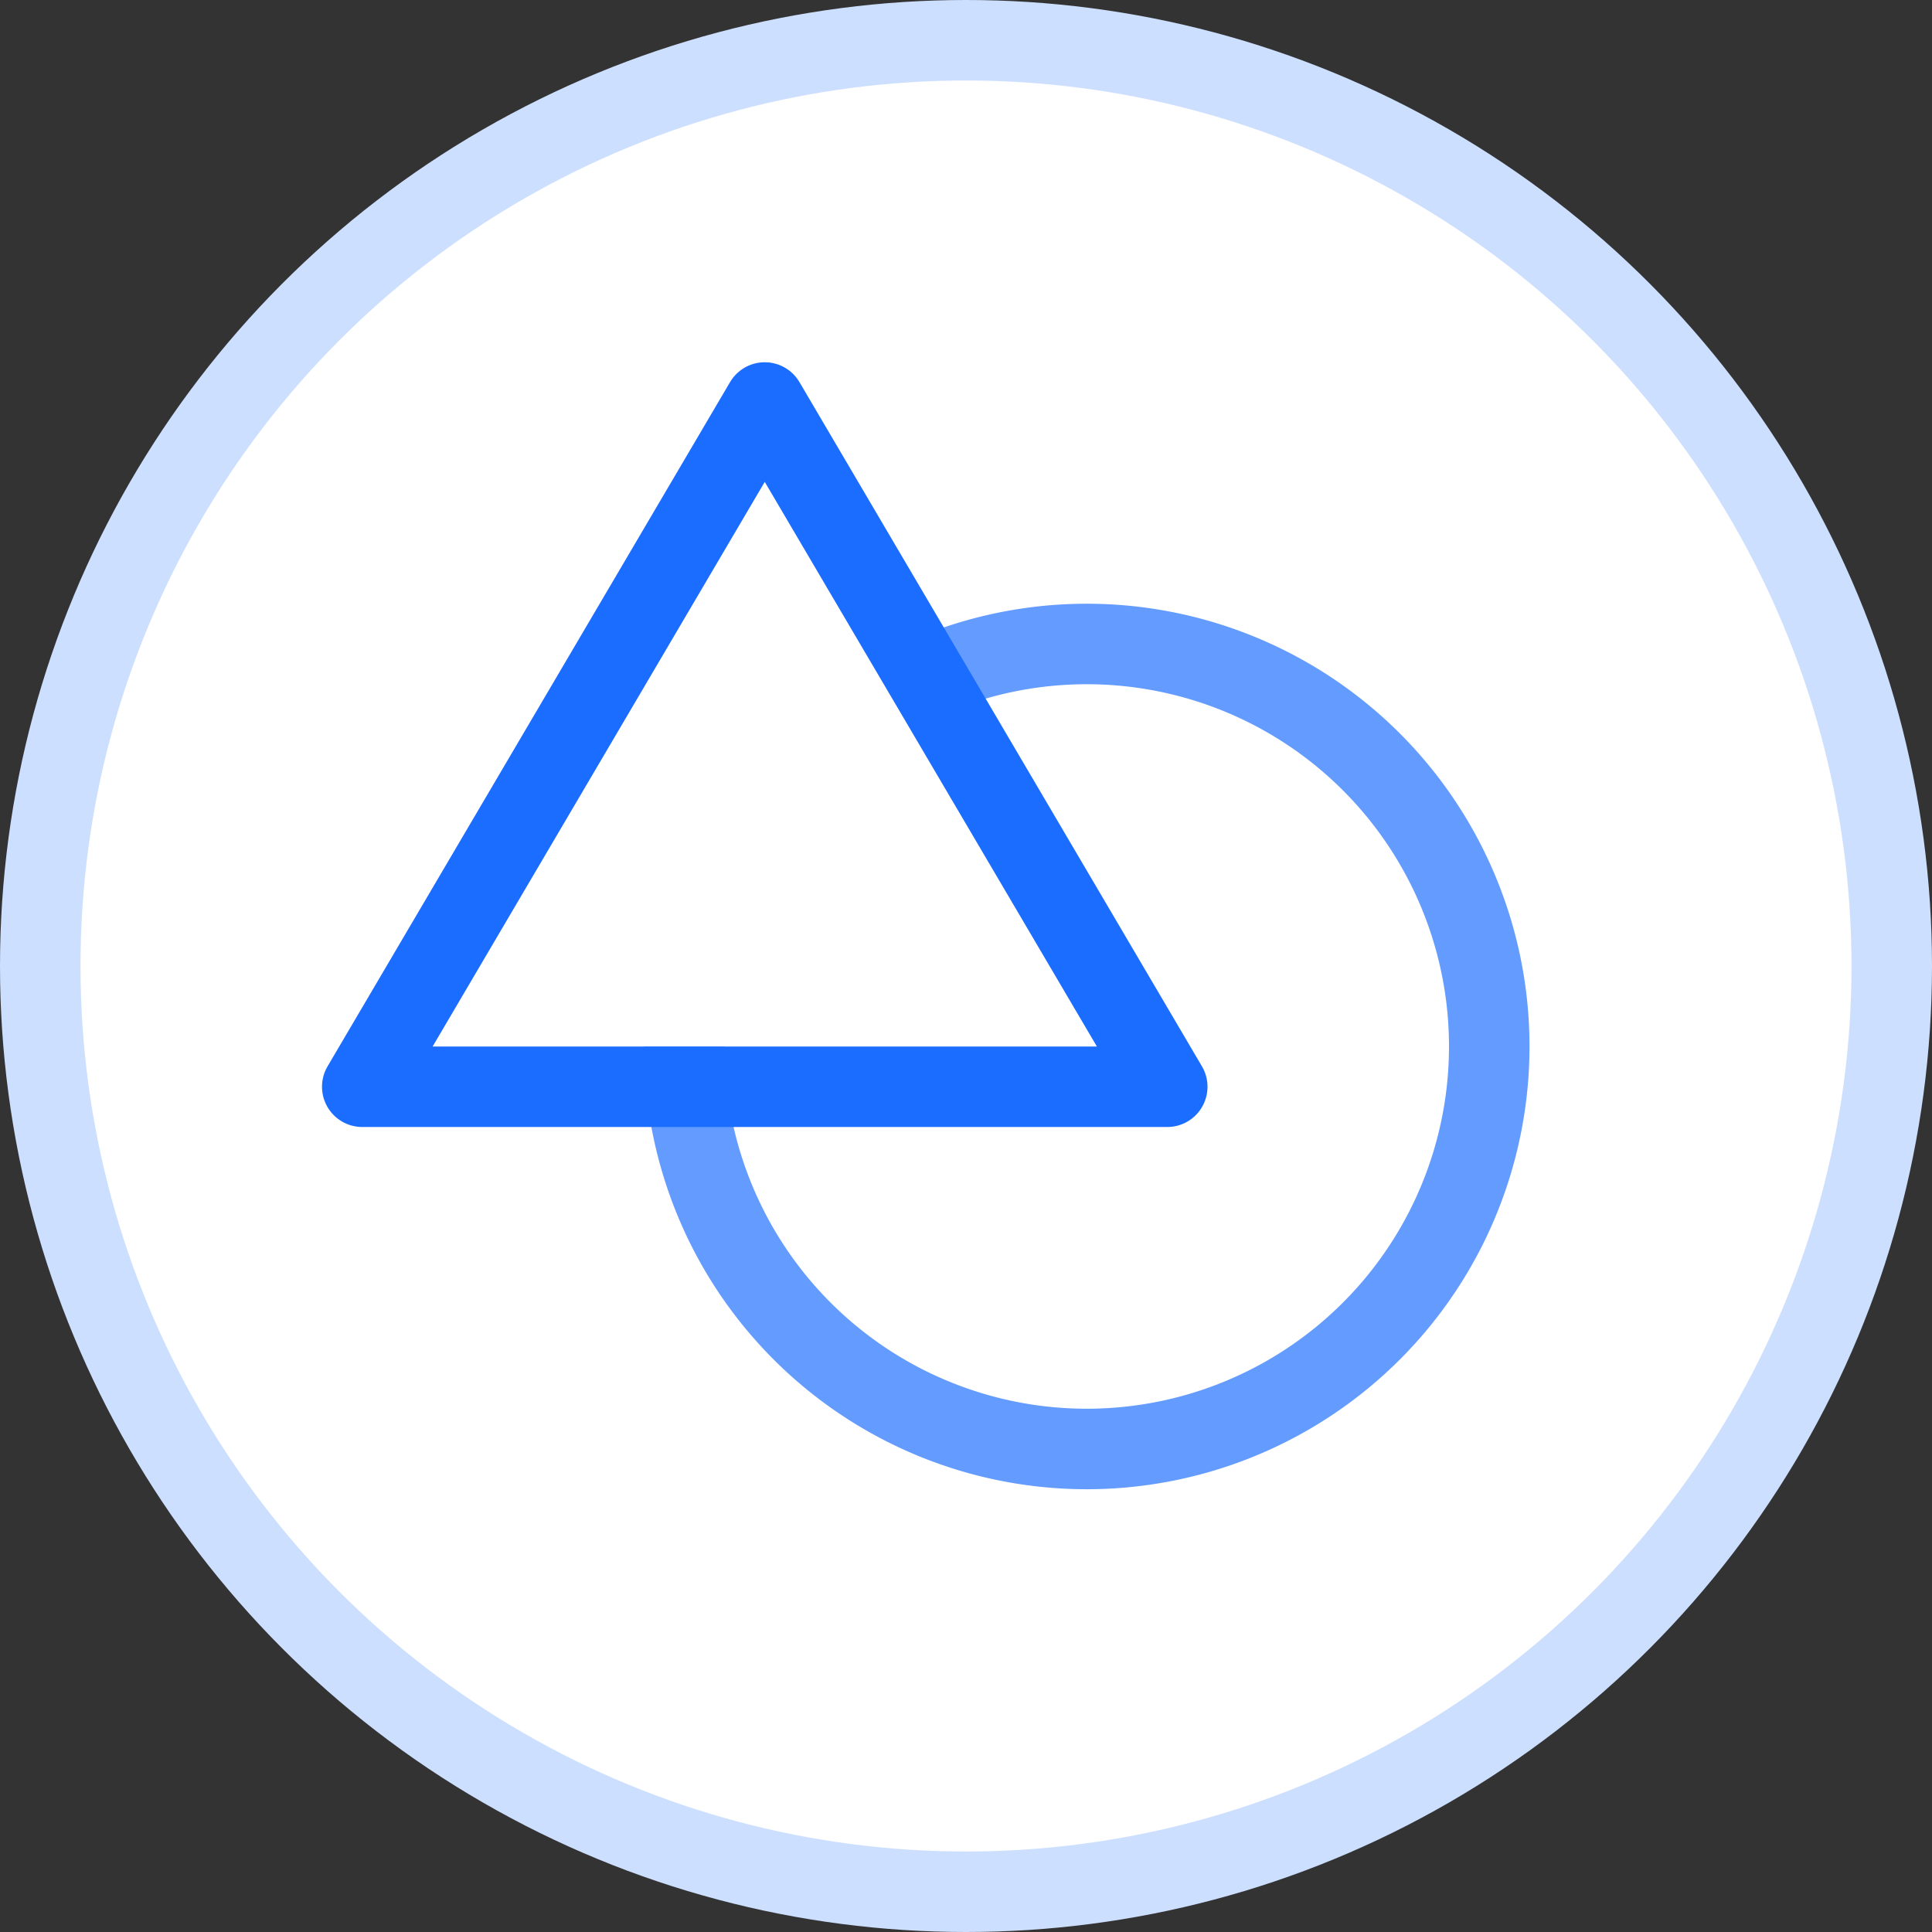
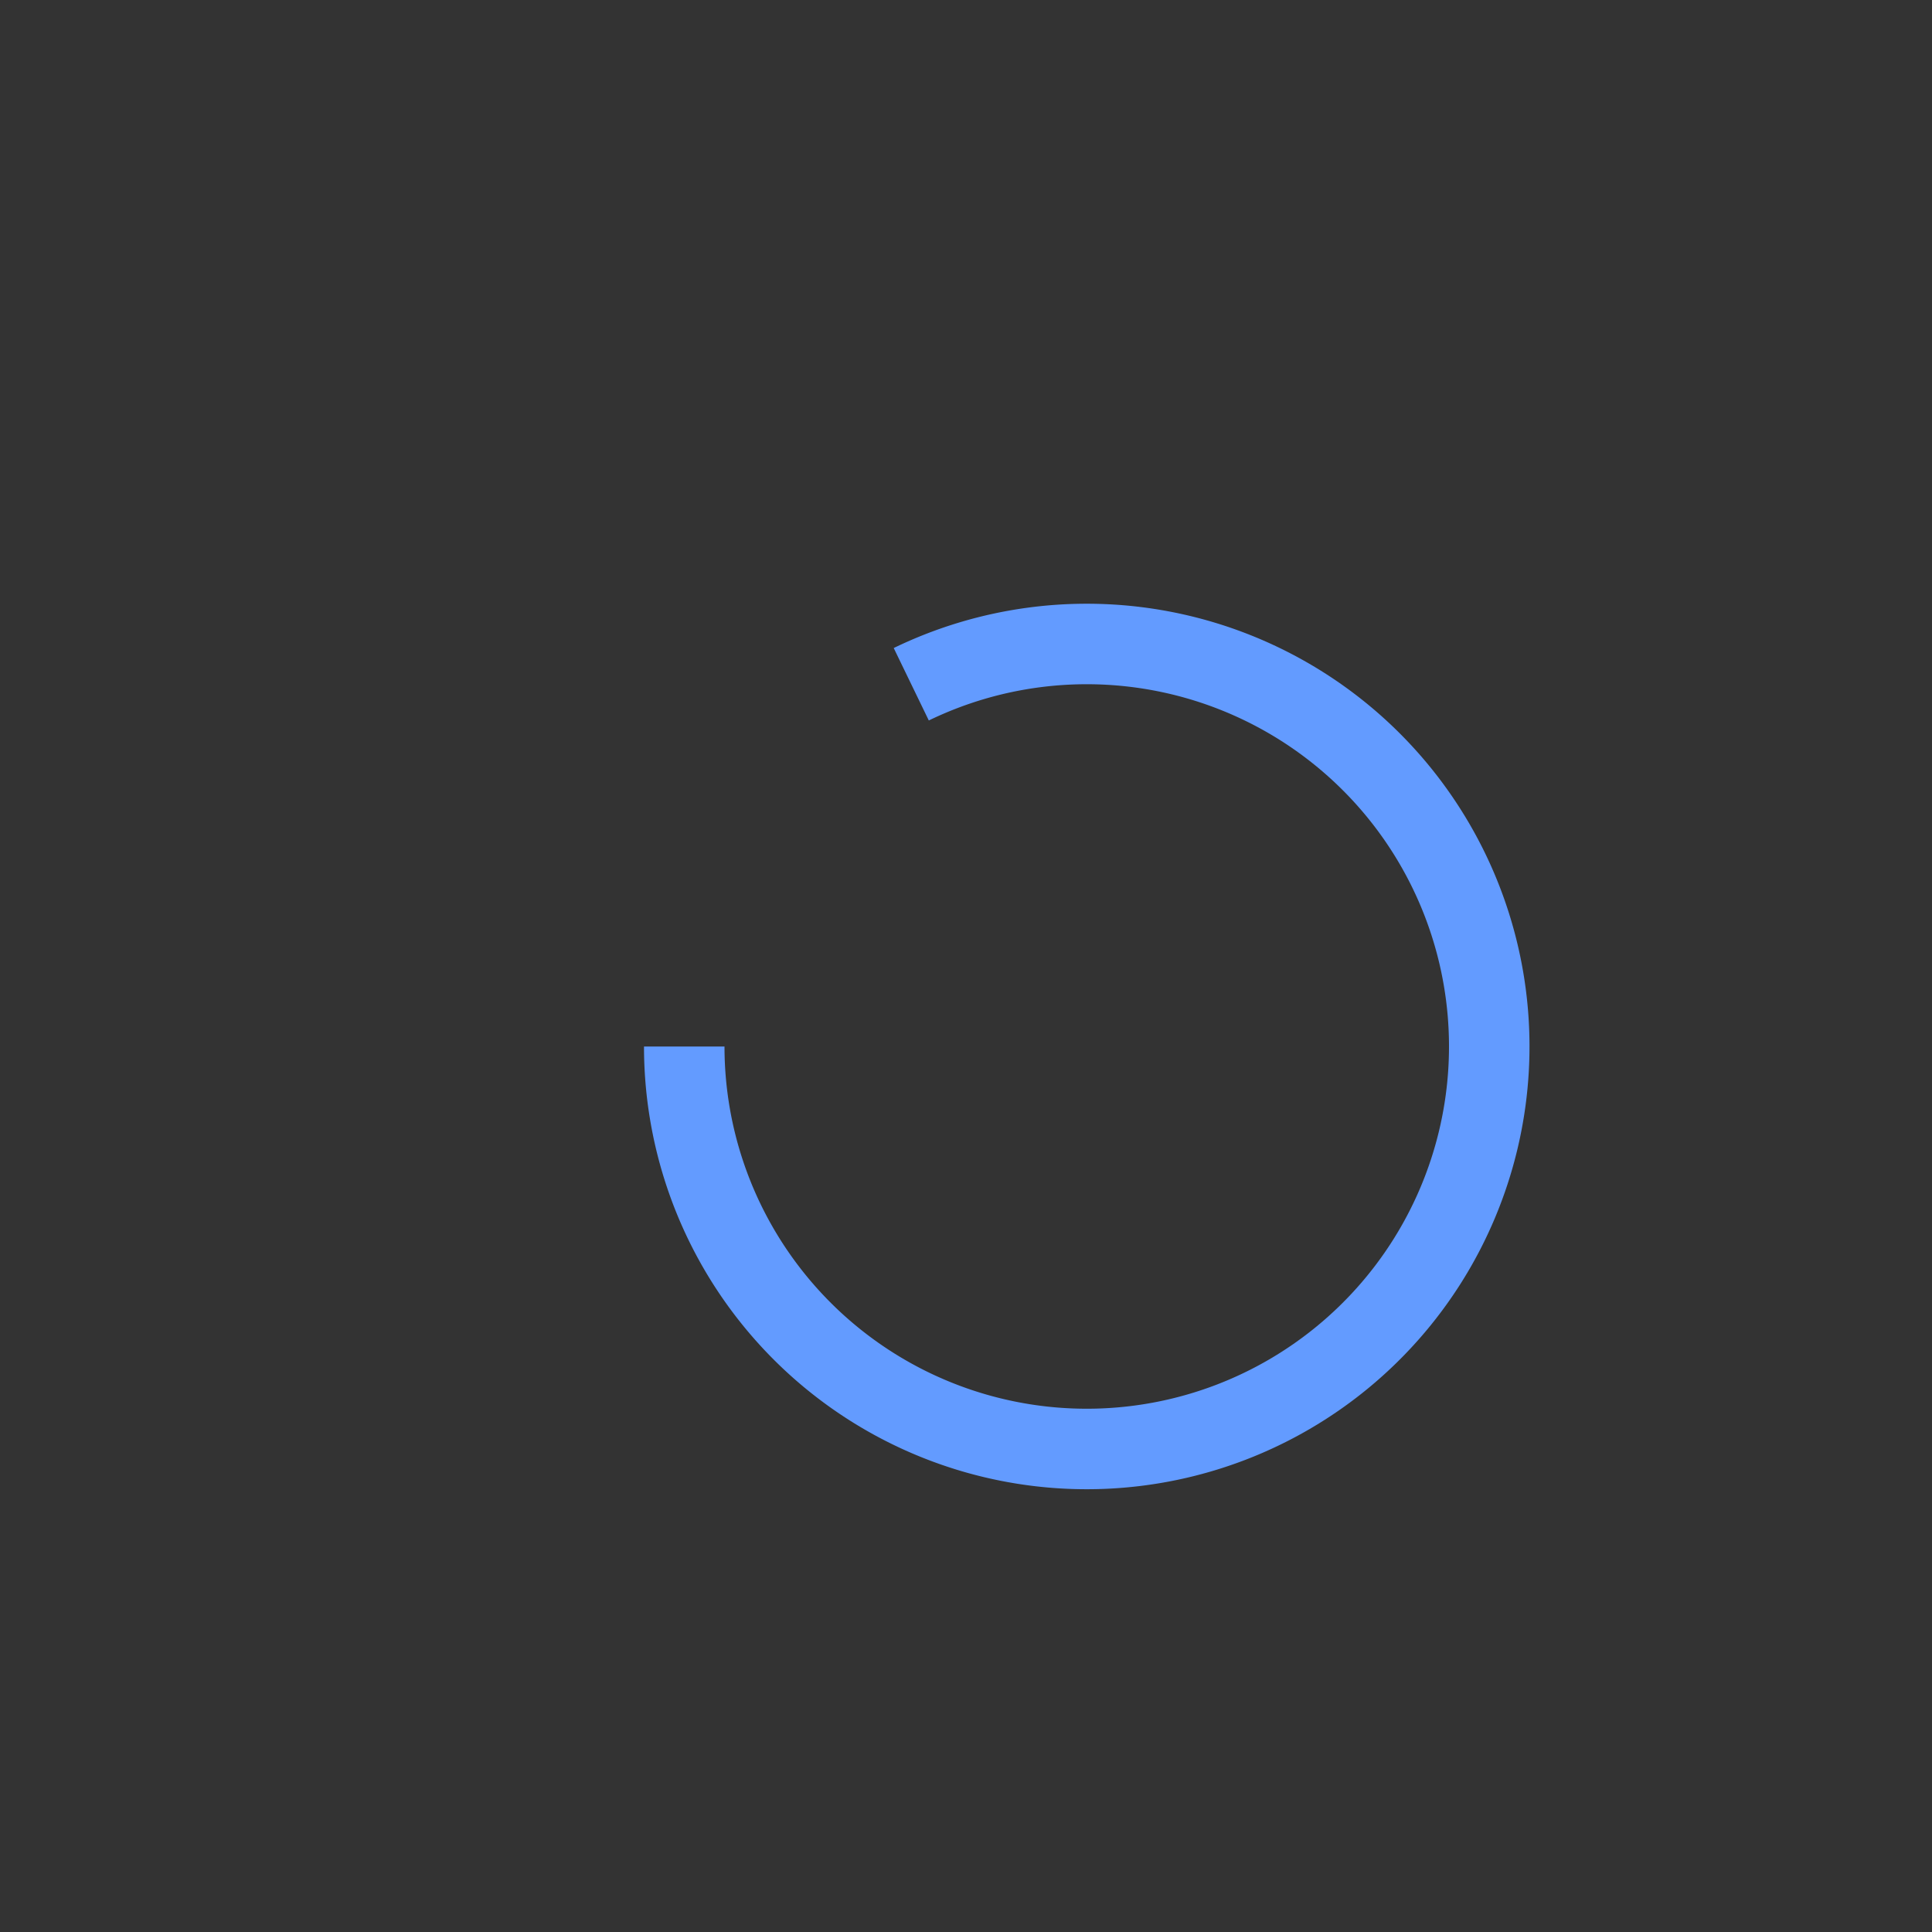
<svg xmlns="http://www.w3.org/2000/svg" width="48" height="48" fill="none">
  <rect width="100%" height="100%" fill="#333333" stroke="none" />
-   <circle cx="24" cy="24" r="23" fill="#fff" stroke="#CDDFFF" stroke-width="2" />
  <path d="M17 26a10 10 0 105.64-9" stroke="#639BFF" stroke-width="2" />
-   <path d="M29 27H9l10-17 10 17z" stroke="#1B6DFF" stroke-width="2" stroke-linejoin="round" />
</svg>